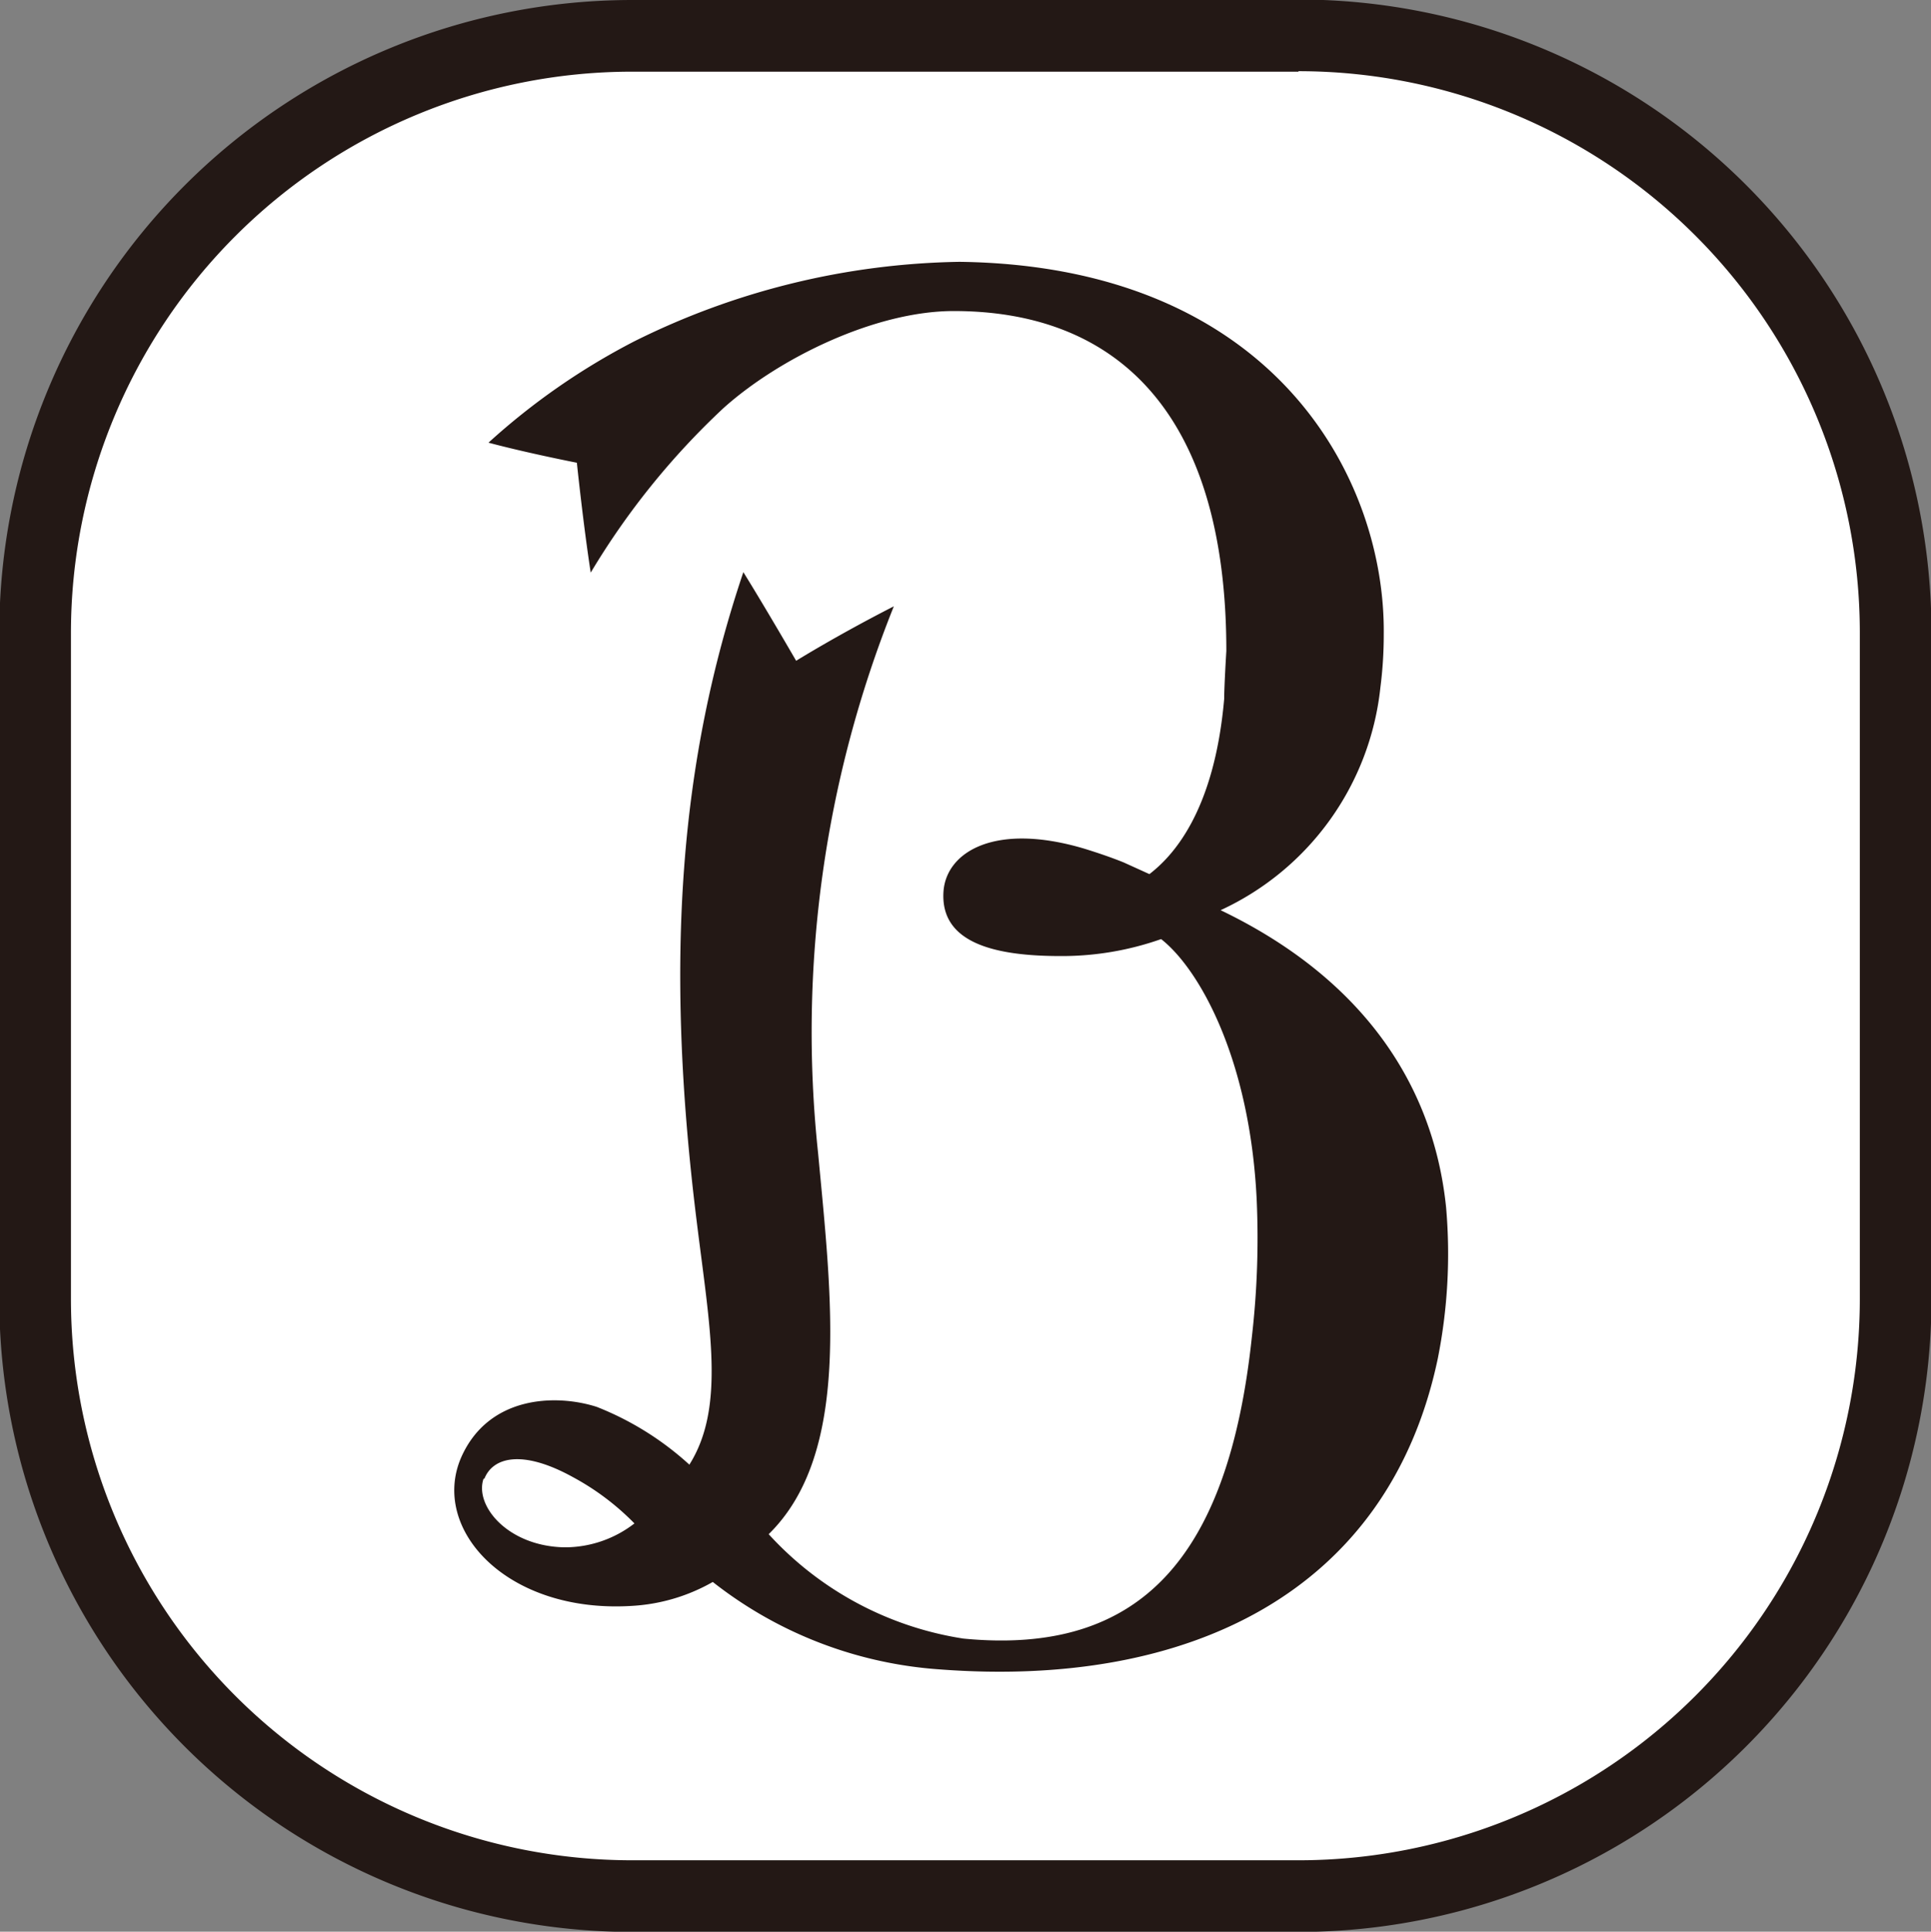
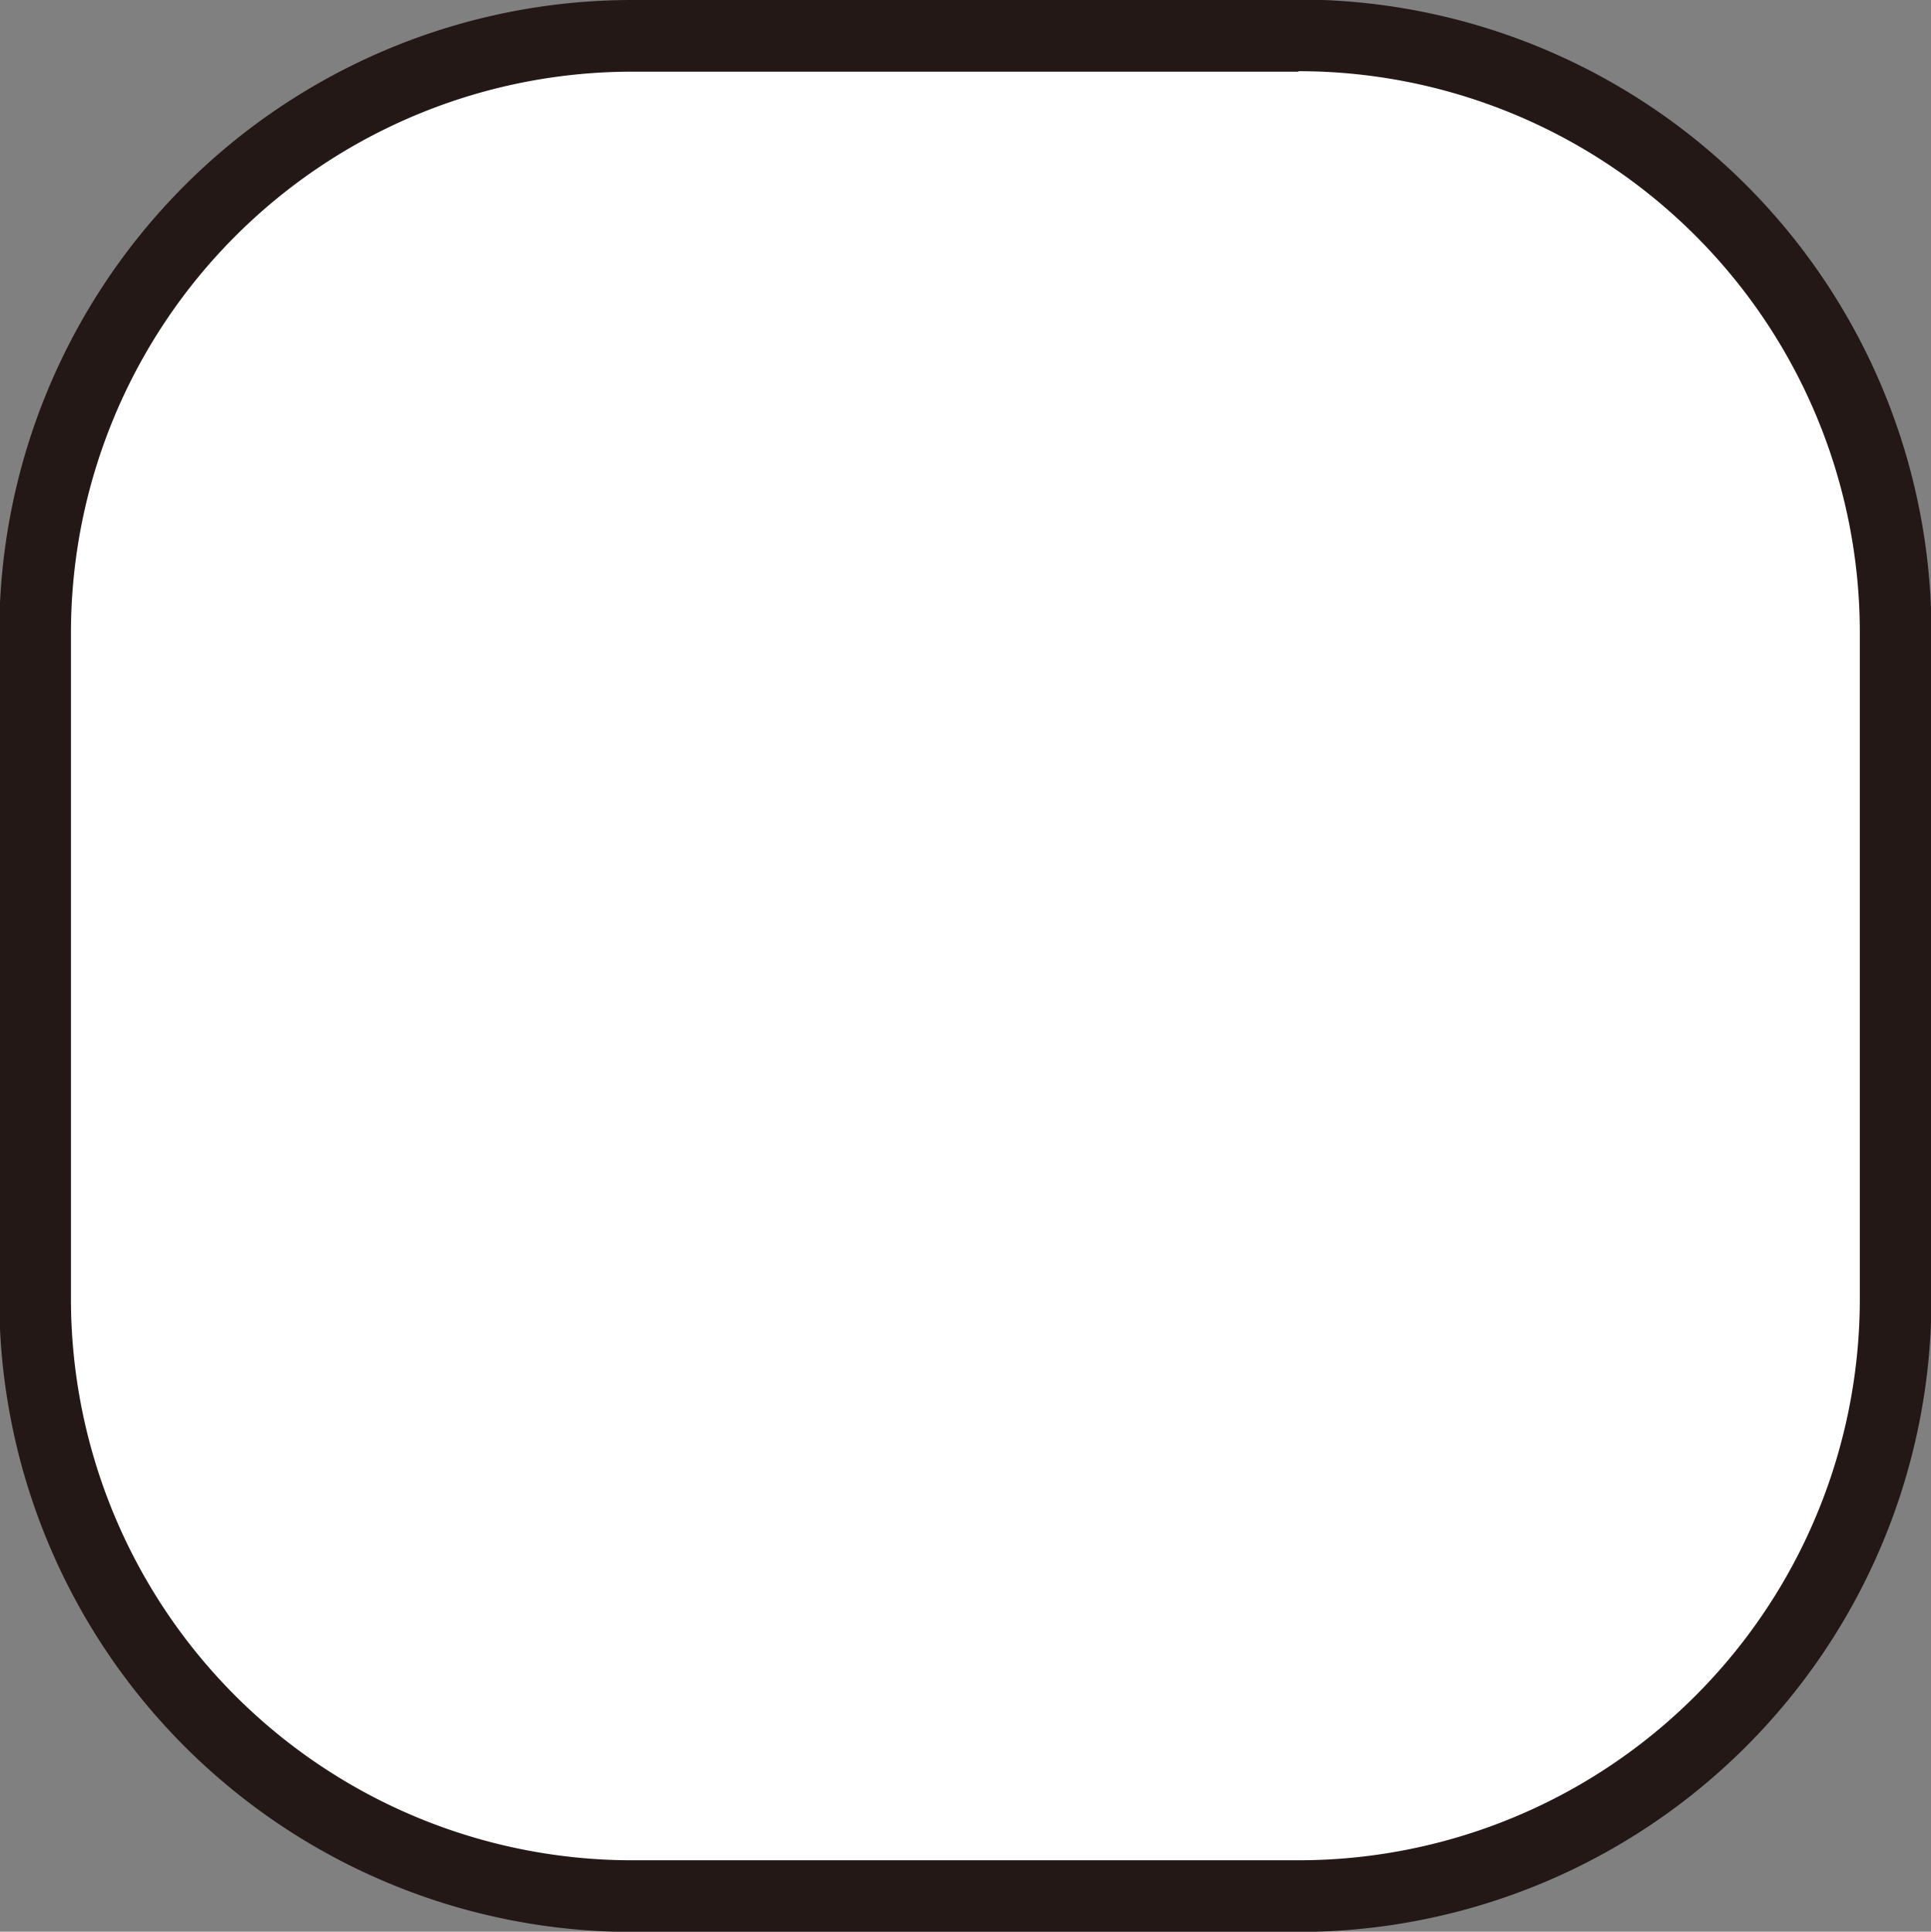
<svg xmlns="http://www.w3.org/2000/svg" viewBox="0 0 80.84 80.86">
  <rect x="0" y="0" width="80.84" height="80.86" fill="#808080" stroke="none" />
  <defs>
    <style>.cls-1{fill:#fff;stroke:#231815;stroke-miterlimit:10;stroke-width:3px;}.cls-2{fill:#231815;}</style>
  </defs>
  <g id="レイヤー_2" data-name="レイヤー 2">
    <g id="レイヤー_1-2" data-name="レイヤー 1">
      <path class="cls-1" d="M54.36,1.5H26.47a25,25,0,0,0-25,25V54.37a25,25,0,0,0,25,25H54.36a25,25,0,0,0,25-25V26.48a25,25,0,0,0-25-25" />
-       <path class="cls-2" d="M60.19,56.88c-2.07,9.8-10.46,13.79-20.85,13a17.28,17.28,0,0,1-9.5-3.66,7.7,7.7,0,0,1-3.36,1C21.21,67.56,18,64,19.31,61c1.13-2.55,3.91-2.67,5.67-2.11a12.59,12.59,0,0,1,3.88,2.42c1.51-2.4.86-5.7.31-10.16-1.38-11.09-.68-19.39,1.95-27.2.89,1.43,2.21,3.71,2.21,3.71s1.72-1.07,4.09-2.28a47.86,47.86,0,0,0-3.17,22.9c.56,6,1.38,12.56-2.07,15.94a13.9,13.9,0,0,0,8.15,4.37c7.42.72,11.1-3.4,12.08-12.64a36.06,36.06,0,0,0,.2-5.74c-.28-5.83-2.37-9.62-4-10.9a12.52,12.52,0,0,1-4.21.71c-2.7,0-5.06-.52-4.9-2.72.13-1.65,2.17-2.89,5.91-1.77.55.17,1.11.36,1.63.57h0l1.08.49c.92-.71,2.71-2.53,3.13-7.34,0-.55.09-2,.09-2,0-9.89-4.52-14.23-11.41-14.23-3.32,0-7.35,2-9.65,4.07a31.55,31.55,0,0,0-5.55,6.88c-.31-2-.58-4.6-.58-4.6s-2.05-.4-3.7-.84a28.47,28.47,0,0,1,6.1-4.24,31.58,31.58,0,0,1,13.62-3.33C53.31,11.13,58,20,57.93,26.55a17.3,17.3,0,0,1-.14,2.22A11.62,11.62,0,0,1,51.1,38.1c5.81,2.79,8.9,7.17,9.44,12.44a22.44,22.44,0,0,1-.35,6.34m-39.94,5c-.41,1.13,1,2.85,3.39,2.89a4.76,4.76,0,0,0,2.92-1A10.68,10.68,0,0,0,24,61.84c-2.13-1.18-3.38-.85-3.73.08" />
    </g>
  </g>
</svg>